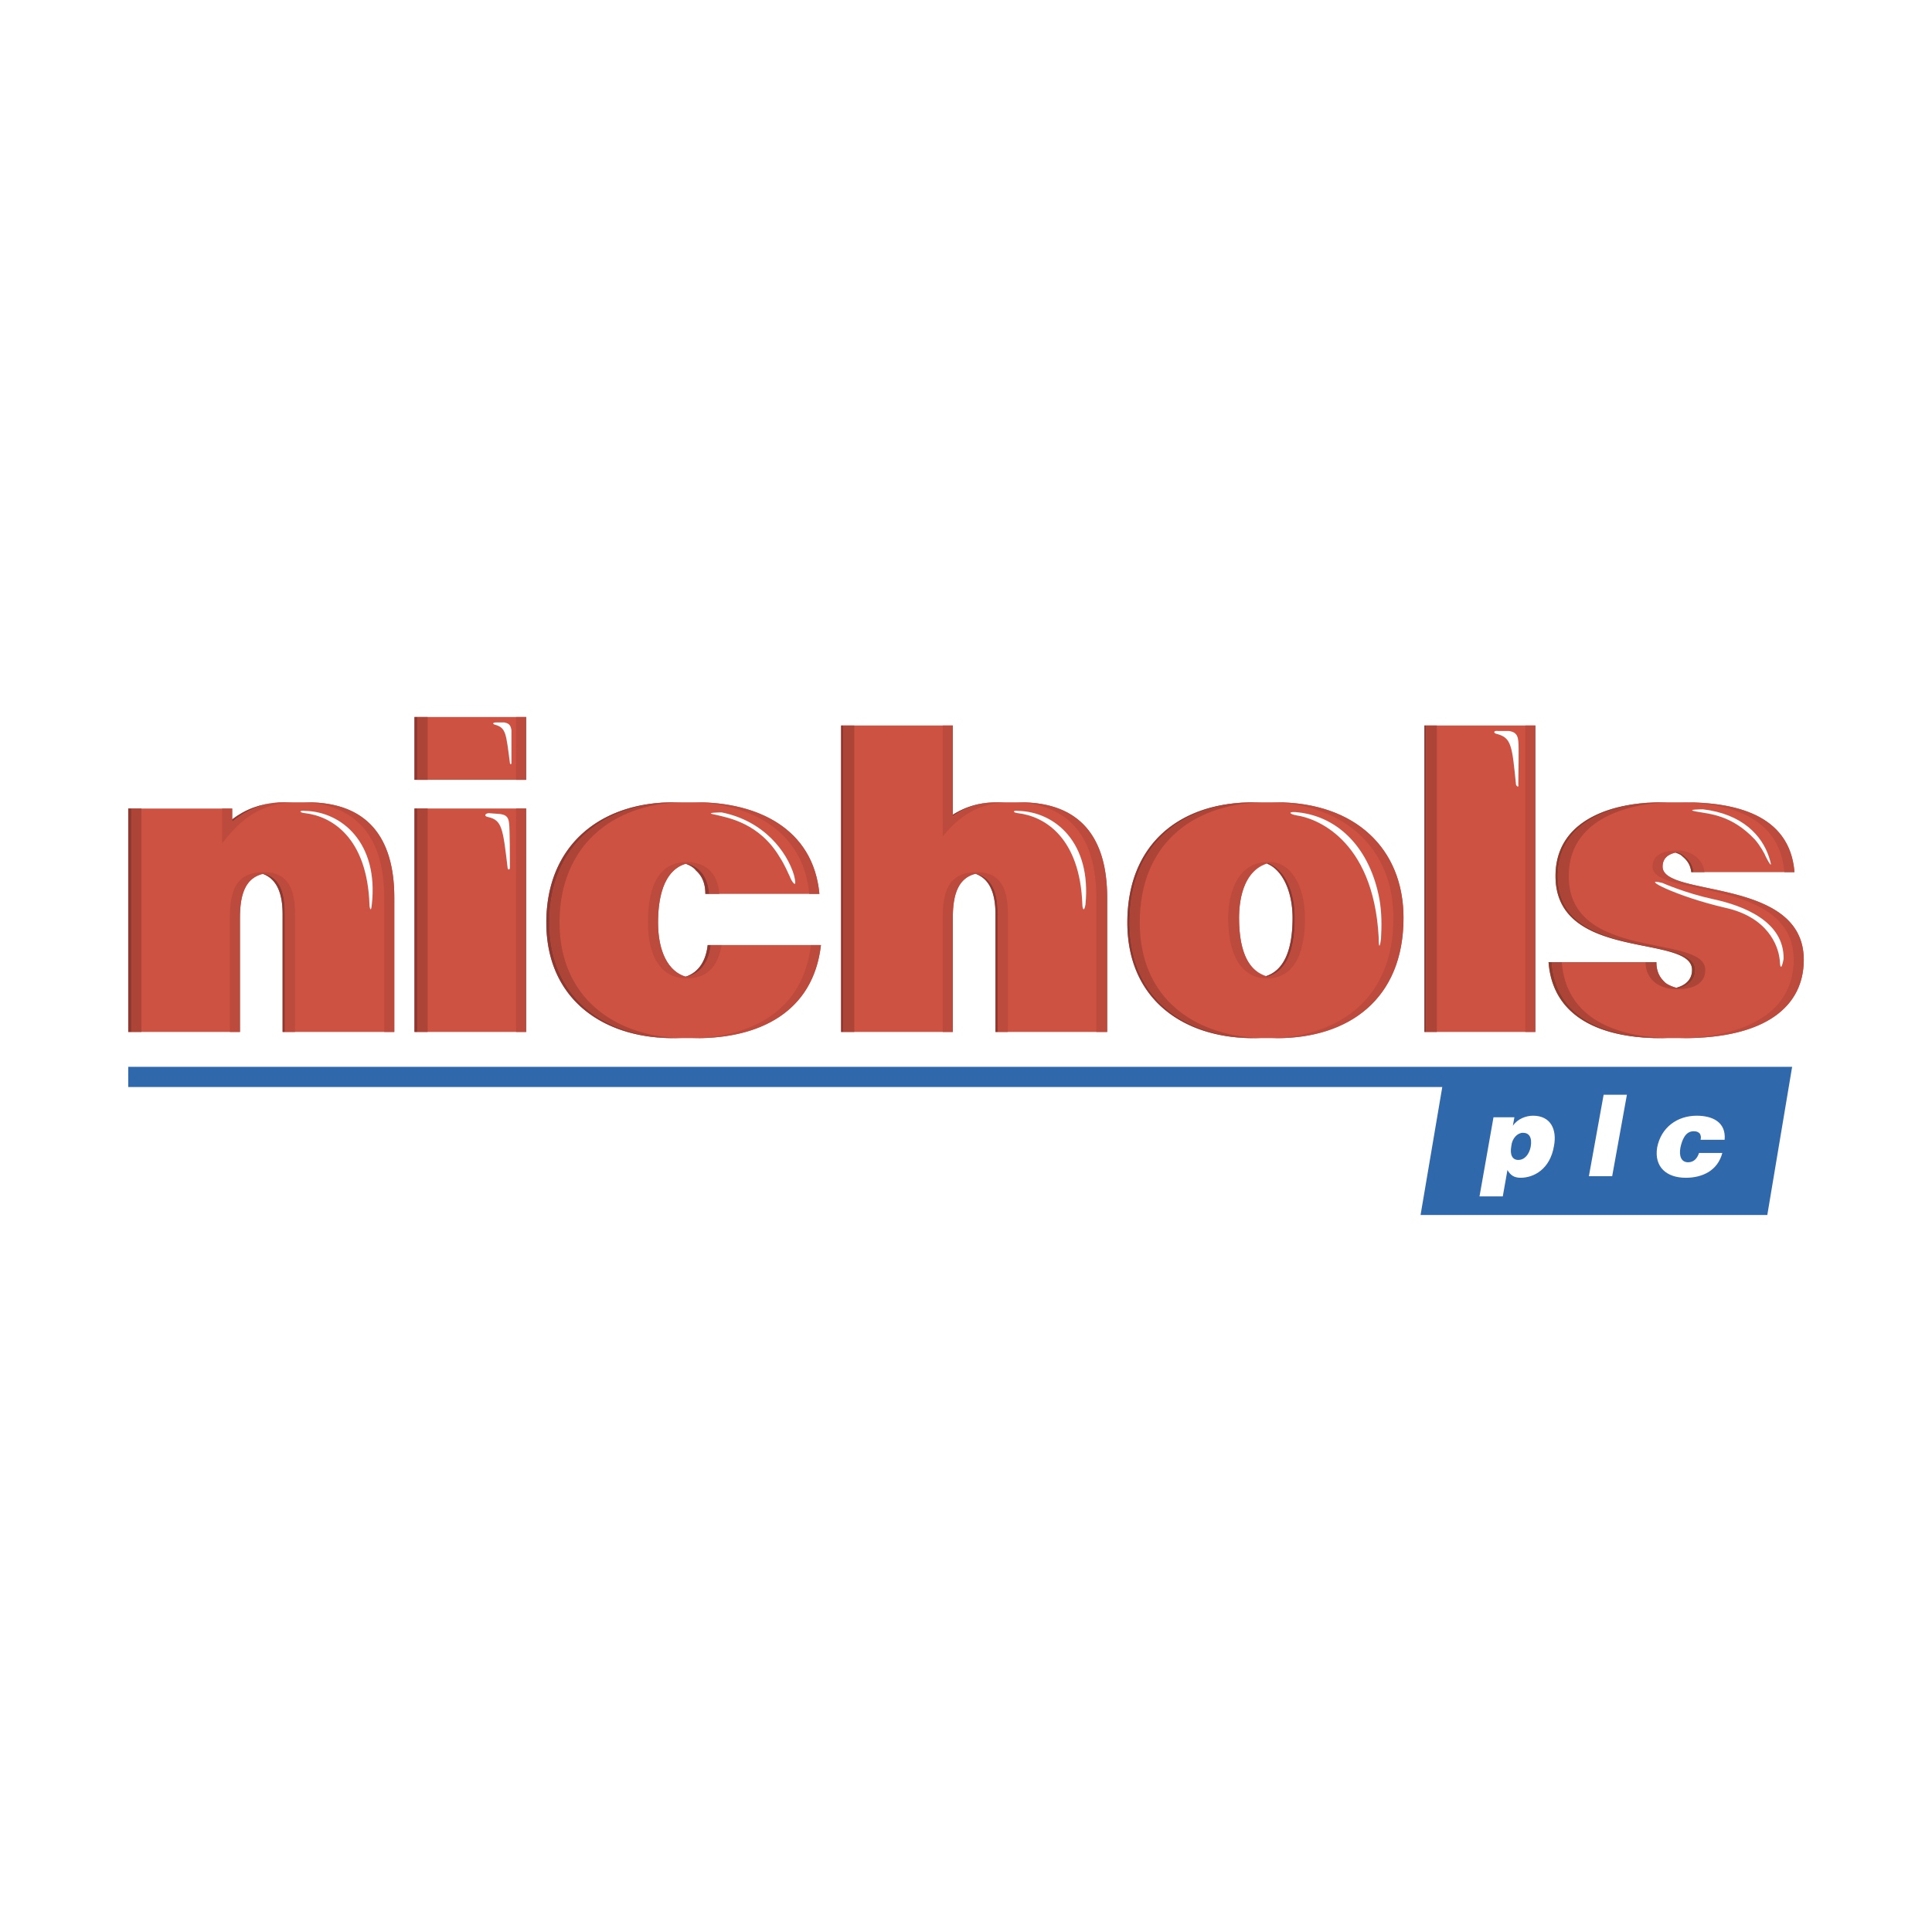
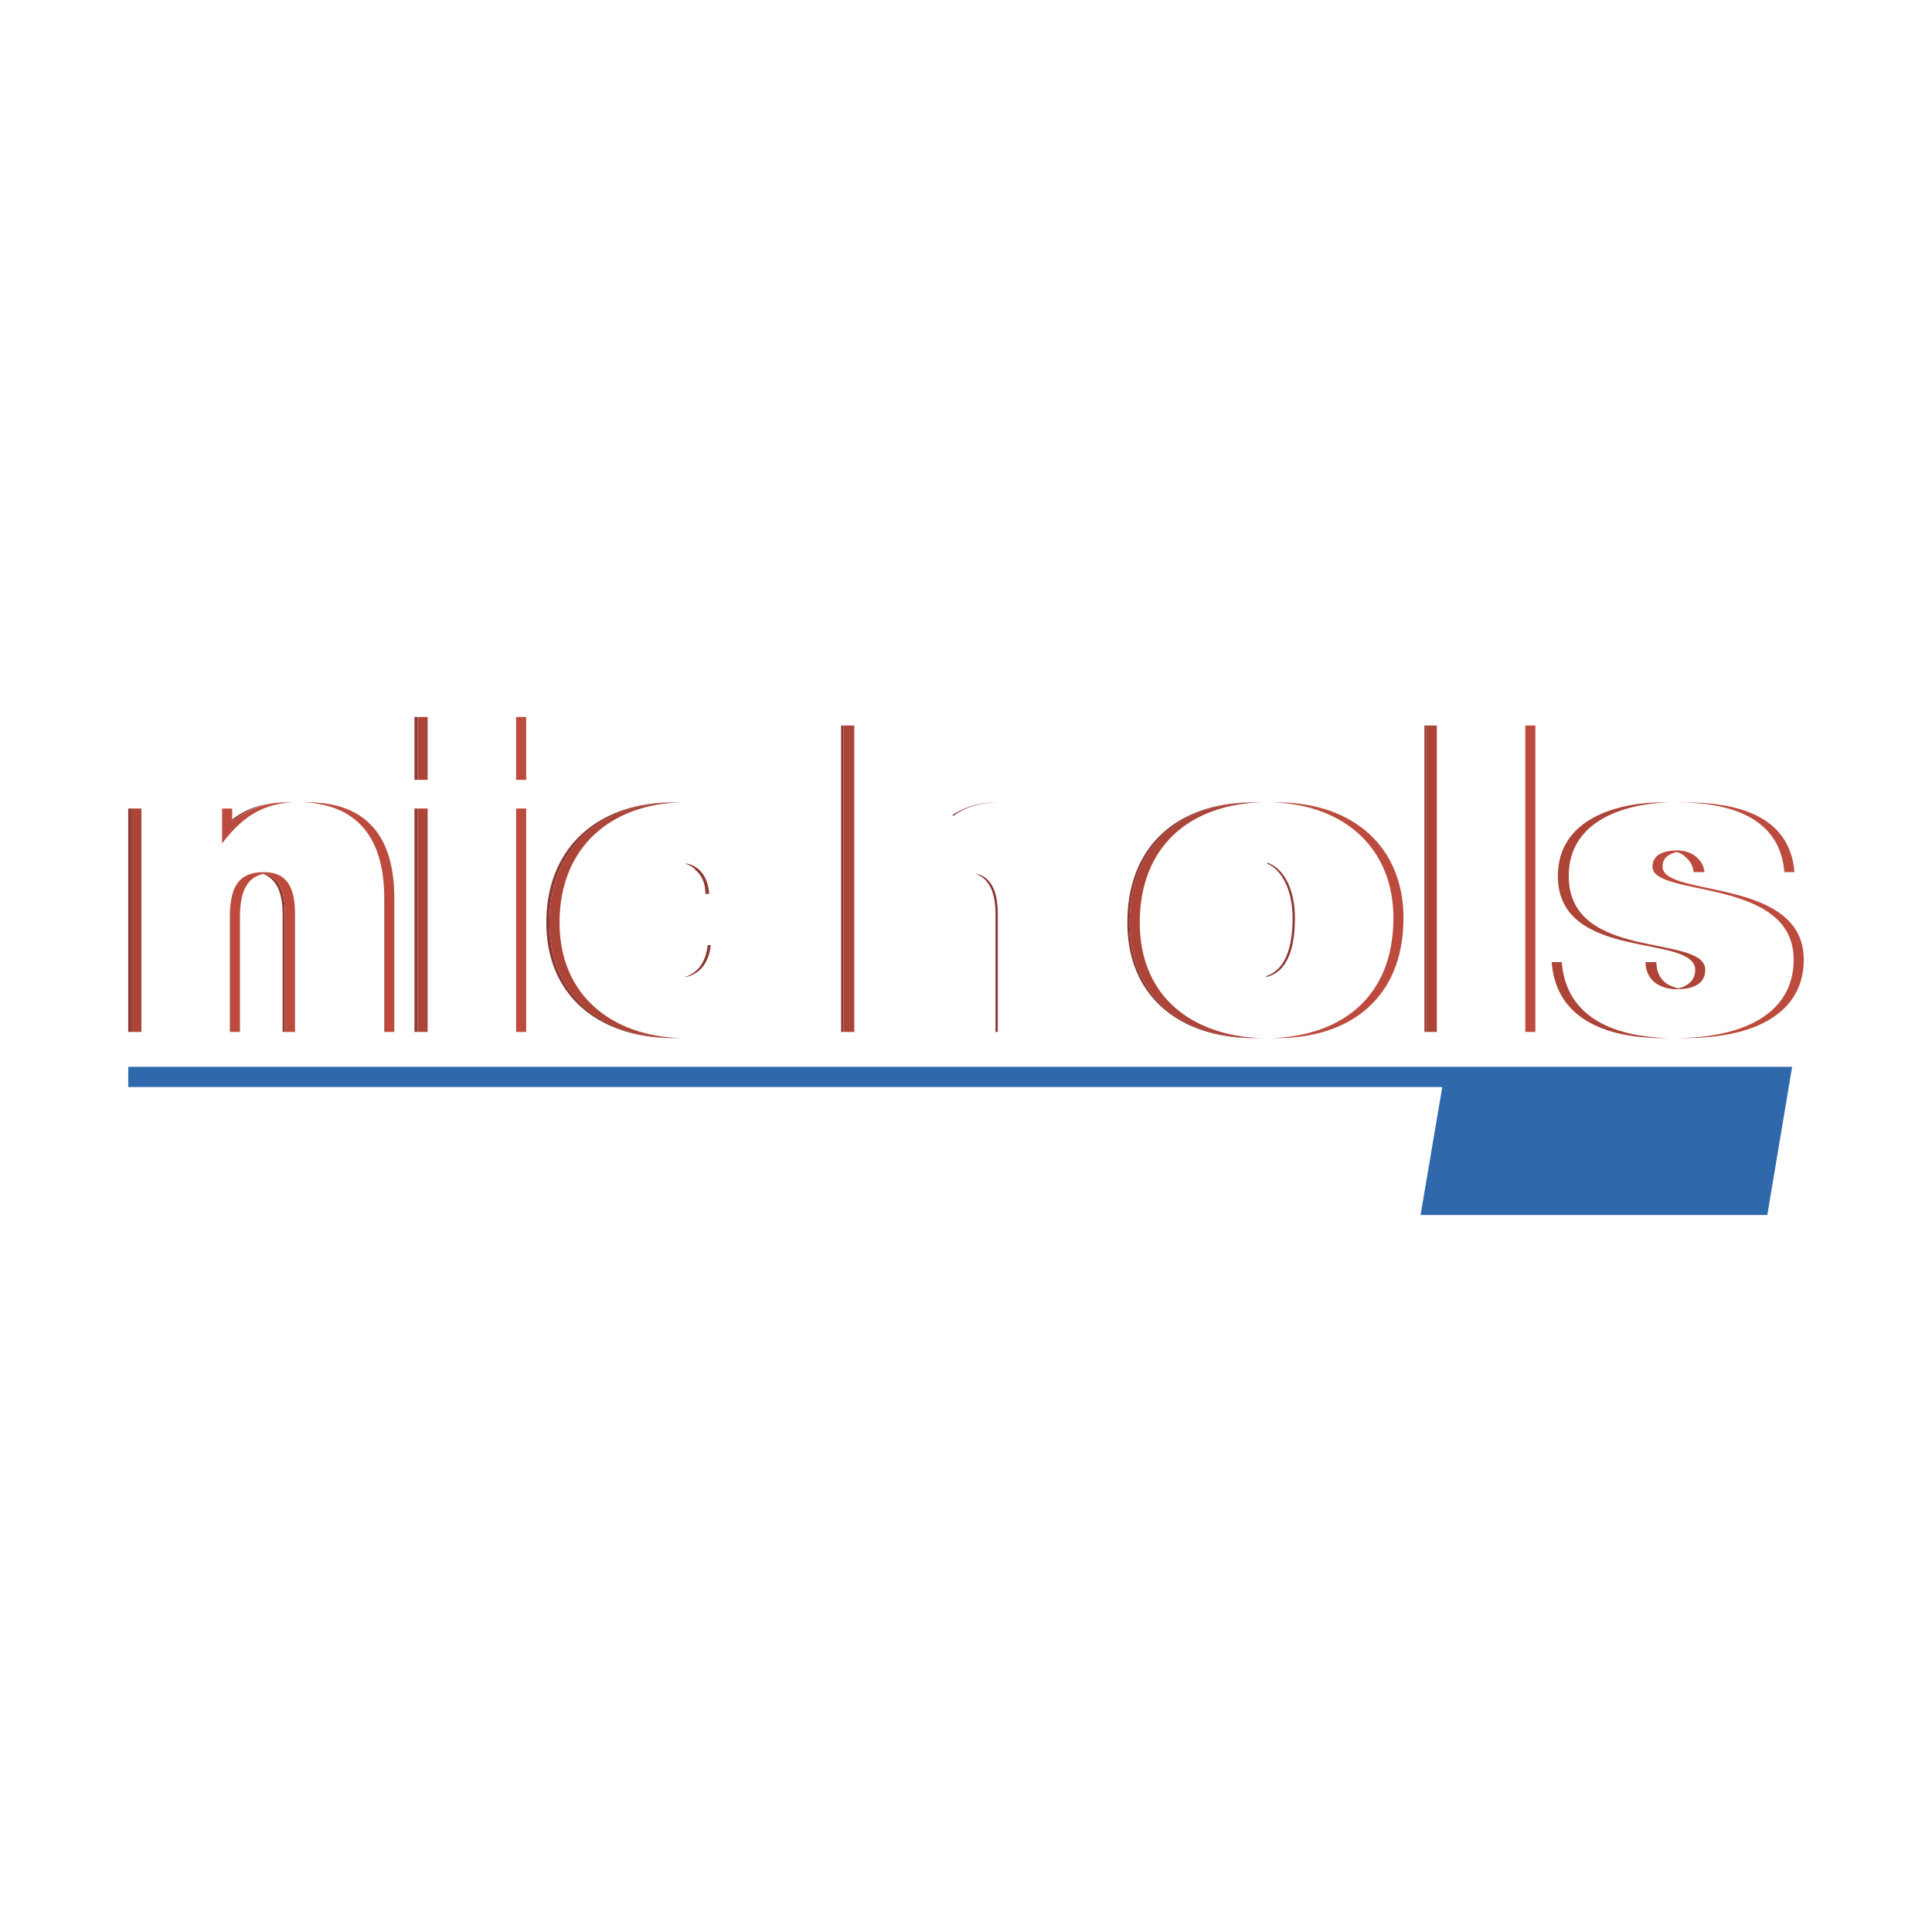
<svg xmlns="http://www.w3.org/2000/svg" width="2500" height="2500" viewBox="0 0 192.756 192.756">
  <g fill-rule="evenodd" clip-rule="evenodd">
    <path fill="#fff" d="M0 0h192.756v192.756H0V0z" />
-     <path d="M165.877 86.472c0-.774.463-1.239 1.314-1.394.232.078.465.154.697.387.465.387.773.852.852 1.548h10.293c-.465-5.882-6.191-6.965-10.99-6.965h-2.32c-4.645 0-10.527 1.625-10.527 7.353 0 8.591 13.621 5.727 13.621 9.365 0 1.006-.695 1.547-1.547 1.779a2.694 2.694 0 0 1-1.084-.465c-.619-.541-.928-1.16-.928-2.088H154.5c.465 6.036 6.113 7.584 11.223 7.584h2.244c8.203 0 11.994-3.174 11.994-7.817 0-8.281-14.084-6.191-14.084-9.287zM142.117 102.957h11.067V72.386h-11.067v30.571zM127.334 80.048h-2.244c-7.506 0-12.613 4.257-12.613 11.996 0 7.584 5.494 11.532 12.613 11.532h2.322c7.121 0 12.615-3.871 12.615-11.997 0-6.887-4.798-11.531-12.693-11.531zm-3.713 11.532c0-2.167.617-4.721 2.785-5.417 1.549.619 2.555 2.786 2.555 5.417 0 3.483-1.006 5.264-2.633 5.805-1.701-.541-2.707-2.323-2.707-5.805zM30.672 80.048h-2.863c-1.858.154-3.328.697-4.644 1.703v-1.083h-10.37v22.29H23.94V91.58c0-2.321.542-3.947 2.244-4.411 1.548.542 2.012 2.167 2.012 4.024v11.764H39.34V89.568c0-6.114-2.786-9.52-8.668-9.52zM101.797 80.048h-2.322c-1.781 0-3.174.464-4.412 1.238v-8.9H83.918v30.571h11.144V91.58c0-2.321.541-3.947 2.244-4.411 1.549.542 2.012 2.167 2.012 4.024v11.764h11.145V89.568c0-6.114-2.785-9.52-8.666-9.52zM70.606 94.289c-.154 1.394-.773 2.708-2.244 3.172-1.78-.617-2.708-2.63-2.708-5.417 0-2.245.464-5.108 2.708-5.882.465.155.852.387 1.084.696.619.542.928 1.315.928 2.322h11.377c-.62-6.579-6.269-9.133-12.228-9.133h-2.322c-7.352 0-12.693 4.334-12.693 11.996 0 7.506 5.495 11.532 12.693 11.532h2.322c6.191 0 11.608-2.555 12.383-9.288h-11.3v.002zM41.352 77.804h11.144v-6.269H41.352v6.269zM41.352 102.957h11.144v-22.29H41.352v22.29z" fill="#cd5242" />
    <path fill="#8d3931" d="M41.352 77.804h.31v-6.269h-.31v6.269zM70.917 94.289h-.311c-.154 1.394-.773 2.708-2.244 3.172h.155c1.548-.387 2.244-1.702 2.4-3.172zM70.374 89.181h.387c-.077-1.007-.387-1.78-.928-2.322a2.438 2.438 0 0 0-1.315-.696h-.155c.465.155.852.387 1.084.696.618.542.927 1.315.927 2.322zM54.818 92.044c0-7.585 5.263-11.918 12.538-11.996h-.155c-7.352 0-12.693 4.334-12.693 11.996 0 7.506 5.495 11.532 12.693 11.532h.155c-7.12-.078-12.538-4.101-12.538-11.532zM99.705 80.048h-.23c-1.781 0-3.174.464-4.412 1.238v.154c1.238-.927 2.785-1.392 4.642-1.392zM99.318 91.193v11.764h.232V91.193c0-1.935-.465-3.637-2.166-4.024h-.078c1.549.541 2.012 2.166 2.012 4.024zM83.918 102.957h.232V72.386h-.232v30.571zM112.707 92.044c0-7.662 5.031-11.918 12.461-11.996h-.078c-7.506 0-12.613 4.257-12.613 11.996 0 7.584 5.494 11.532 12.613 11.532h.156c-7.043-.078-12.539-3.947-12.539-11.532zM128.961 91.58c0 3.483-1.006 5.264-2.633 5.805 0 .076.078.076.078.076 1.779-.465 2.787-2.321 2.787-5.881 0-2.708-1.008-4.875-2.709-5.494l-.078.077c1.549.619 2.555 2.786 2.555 5.417zM125.865 80.048H125.168 125.865zM125.4 103.576h.387-.541.154zM142.117 102.957h.154V72.386h-.154v30.571z" />
-     <path d="M154.809 95.992h-.309c.465 6.036 6.113 7.584 11.223 7.584h.076c-5.031-.078-10.526-1.625-10.99-7.584zM169.127 96.766c0-3.638-13.699-.774-13.699-9.365 0-5.65 5.883-7.353 10.449-7.353h-.154c-4.645 0-10.527 1.625-10.527 7.353 0 8.591 13.621 5.727 13.621 9.365 0 1.006-.695 1.547-1.547 1.779.076 0 .076.078.154.078.93-.232 1.703-.775 1.703-1.857zM168.74 87.014h.232c-.078-.696-.387-1.161-.852-1.548a1.837 1.837 0 0 0-.852-.464c-.078 0-.078 0-.078.077.232.078.465.154.697.387.467.387.775.851.853 1.548z" fill="#8c3b2d" />
    <path d="M28.195 91.193v11.764h.232V91.193c0-1.935-.387-3.637-2.089-4.024h-.155c1.548.541 2.012 2.166 2.012 4.024zM27.809 80.048c-1.858.154-3.328.697-4.644 1.703v.232c1.315-1.083 2.786-1.78 4.644-1.935zM28.428 80.048h-.542.619-.077zM12.794 102.957h.31v-22.29h-.31v22.29zM27.809 80.048h.077-.077zM29.202 80.048H28.505h.697zM41.352 102.957h.31v-22.29h-.31v22.29z" fill="#8d3931" />
    <path d="M55.825 92.044c0-7.507 5.108-11.842 12.228-11.996h-.542c-7.352 0-12.692 4.334-12.692 11.996 0 7.506 5.495 11.532 12.692 11.532h.542c-6.888-.156-12.228-4.18-12.228-11.532zM84.15 72.386h1.083v30.571H84.15V72.386zM113.715 92.044c0-7.507 4.875-11.764 12.15-11.996h-.543c-7.506 0-12.615 4.257-12.615 11.996 0 7.584 5.496 11.532 12.693 11.532h.465c-6.888-.232-12.15-4.101-12.15-11.532zM142.271 72.386h1.084v30.571h-1.084V72.386zM169.127 96.766c0 1.082-.773 1.625-1.703 1.857-.465-.154-.928-.311-1.238-.543-.619-.541-.928-1.16-.928-2.088h-1.084c0 .928.387 1.625 1.006 2.088.543.389 1.316.619 2.09.619 1.393 0 2.863-.387 2.863-1.934 0-3.638-13.621-.774-13.621-9.365 0-5.495 5.494-7.198 9.984-7.353h-.543c-4.566 0-10.525 1.625-10.525 7.353 0 8.592 13.699 5.727 13.699 9.366zM155.816 95.992h-1.008c.465 6.036 6.037 7.584 11.145 7.584h.465c-4.953-.156-10.139-1.779-10.602-7.584zM13.104 80.667h1.006v22.29h-1.006v-22.29zM41.662 71.535h1.005v6.269h-1.005v-6.269zM41.662 80.667h1.005v22.29h-1.005v-22.29z" fill="#ac4437" />
-     <path d="M80.9 94.289c-.774 6.579-5.882 9.131-11.764 9.288h.387c6.191 0 11.608-2.555 12.383-9.288H80.9zM72 94.289h-1.083c-.156 1.471-.852 2.786-2.399 3.172-1.857-.465-2.864-2.553-2.864-5.417 0-2.322.464-5.263 2.864-5.882.464.077.929.31 1.315.696.542.542.852 1.315.928 2.322h1.006c-.077-1.007-.387-1.78-.928-2.322-.542-.542-1.316-.852-2.322-.852-3.328 0-3.87 3.406-3.87 6.037 0 3.405 1.316 5.573 3.87 5.573 2.322.001 3.173-1.548 3.483-3.327zM80.745 89.181h1.006c-.62-6.579-6.269-9.133-12.228-9.133h-.387c5.727.155 10.989 2.786 11.609 9.133zM100.324 80.048h-.541c-1.936 0-3.405.464-4.721 1.471v-9.133h-1.006v11.067c1.703-2.089 3.561-3.25 6.268-3.405zM101.797 80.048h-.389c5.418.232 7.973 3.637 7.973 9.52v13.389h1.082V89.568c0-6.114-2.785-9.52-8.666-9.52zM97.461 87.014c-2.708 0-3.405 1.703-3.405 4.566v11.377h1.006V91.58c0-2.398.541-4.024 2.322-4.411 1.701.387 2.166 2.09 2.166 4.024v11.764h1.006V91.193c.001-2.244-.54-4.179-3.095-4.179zM130.199 91.58c0-3.25-1.471-5.727-3.715-5.572-3.02 0-3.947 3.096-3.947 5.572 0 4.18 1.625 6.038 3.869 6.038 2.323-.001 3.793-1.859 3.793-6.038zm-3.793 5.881c-1.703-.465-2.785-2.321-2.785-5.881 0-2.167.617-4.875 2.863-5.494 1.701.619 2.709 2.786 2.709 5.494 0 3.56-1.007 5.416-2.787 5.881z" fill="#bc4b3d" />
    <path d="M127.334 80.048h-.463c7.506.232 12.15 4.798 12.15 11.531 0 7.971-5.264 11.764-12.15 11.997h.541c7.121 0 12.615-3.871 12.615-11.997 0-6.887-4.798-11.531-12.693-11.531zM152.178 72.386h1.006v30.571h-1.006V72.386zM178.027 87.014h1.006c-.465-5.882-6.191-6.965-10.99-6.965h-.387c4.645.077 9.906 1.315 10.371 6.965zM165.877 86.472c0-.852.541-1.239 1.393-1.471.309.077.619.231.852.464.465.387.773.852.852 1.548h1.082c-.076-.696-.387-1.161-.85-1.548-.465-.387-1.162-.619-1.781-.619-1.547 0-2.553.464-2.553 1.625 0 3.096 14.084 1.006 14.084 9.287 0 4.567-3.715 7.661-11.453 7.817h.465c8.203 0 11.994-3.174 11.994-7.817-.001-8.28-14.085-6.19-14.085-9.286zM29.202 80.048h-.542c-2.244 0-3.947.697-5.495 1.935v-1.315h-1.006v3.483c1.935-2.555 3.947-3.948 7.043-4.103zM30.672 80.048h-.387c5.417.232 8.049 3.637 8.049 9.52v13.389h1.006V89.568c0-6.114-2.786-9.52-8.668-9.52zM26.338 87.014c-2.709 0-3.405 1.703-3.405 4.566v11.377h1.006V91.58c0-2.398.542-4.024 2.399-4.411 1.702.387 2.089 2.09 2.089 4.024v11.764h1.005V91.193c.001-2.244-.54-4.179-3.094-4.179zM51.491 71.535h1.005v6.269h-1.005v-6.269zM51.491 80.667h1.005v22.29h-1.005v-22.29z" fill="#bc4b3d" />
-     <path d="M137.551 93.515c0 1.316.154.852.232.155.076-1.316.076-2.631-.154-3.947-.93-5.031-4.025-8.204-8.049-8.668-1.084-.154-1.084.155-.156.31 1.627.231 7.586 2.166 8.127 12.15zM37.095 90.264c.697-6.191-3.018-9.287-6.656-9.364-.542-.078-.696.154 0 .231 2.632.31 6.192 2.4 6.424 9.133 0 .311.155.852.232 0zM108.297 90.264c.619-6.191-3.02-9.287-6.734-9.364-.463-.078-.617.154 0 .231 2.631.31 6.193 2.4 6.424 9.133-.001.311.154.852.31 0zM72 81.054s-1.935 0-.619.232c1.316.31 4.411.852 6.424 4.257.464.696.851 1.625 1.006 1.935.077.31.851 1.548.387-.232-.698-2.245-2.942-5.34-7.198-6.192zM169.9 80.745s-1.934 0-.619.232c1.238.232 3.482.309 5.805 2.786.541.619 1.006 1.47 1.084 1.703.154.31.852 1.625.309 0-.696-2.09-2.631-4.257-6.579-4.721zM50.794 82.138c-.077-.774-.464-.852-.928-.929l-1.084-.078c-.387 0-.542.31-.077.388 1.393.31 1.47 1.161 1.935 5.03 0 .232.232.31.232 0-.001-.774-.001-3.792-.078-4.411zM151.482 73.935c-.078-.852-.543-.929-.93-1.006h-1.084c-.463-.077-.541.232-.076.31 1.393.387 1.471 1.161 1.857 5.03.076.232.309.31.232 0 .001-.774.078-3.793.001-4.334zM51.026 72.851c-.077-.62-.387-.697-.696-.774h-.851c-.31 0-.387.154-.078.233 1.083.309 1.083.851 1.47 3.792 0 .155.155.232.155 0v-3.251zM165.877 88.097s2.244 1.006 5.107 1.625 7.043 2.167 6.965 5.959c0 0-.309 1.703-.387.077-.154-1.471-1.238-4.257-5.418-5.185-5.029-1.16-8.667-3.095-6.267-2.476z" fill="#fff" />
    <path fill="#3068ac" d="M12.794 106.439v2.012h131.102l-2.166 12.77h34.594l2.477-14.782H12.794z" />
-     <path d="M149.006 111.471l-1.395 7.893h2.322l.465-2.631c.309.541.695.773 1.314.773 1.316 0 2.941-.852 3.328-3.172.311-1.627-.309-3.02-2.09-3.02-.695 0-1.547.311-2.012 1.006l.154-.85h-2.086v.001zm2.476 4.256c-.619 0-.852-.541-.697-1.393.078-.775.619-1.316 1.16-1.316.619 0 .93.465.773 1.393-.154.775-.616 1.316-1.236 1.316zM160.846 117.352l1.47-8.127h-2.322l-1.471 8.127h2.323zM172.068 113.715c.154-1.781-1.238-2.4-2.787-2.4-1.936 0-3.559 1.162-3.947 3.174-.309 1.934.93 3.018 2.863 3.018 1.625 0 3.174-.695 3.639-2.477h-2.322c-.154.465-.465.93-1.084.93-.695 0-.928-.619-.773-1.471.154-.697.465-1.625 1.316-1.625.309 0 .463.076.619.232.076.154.154.309.076.619h2.4z" fill="#fff" />
  </g>
</svg>